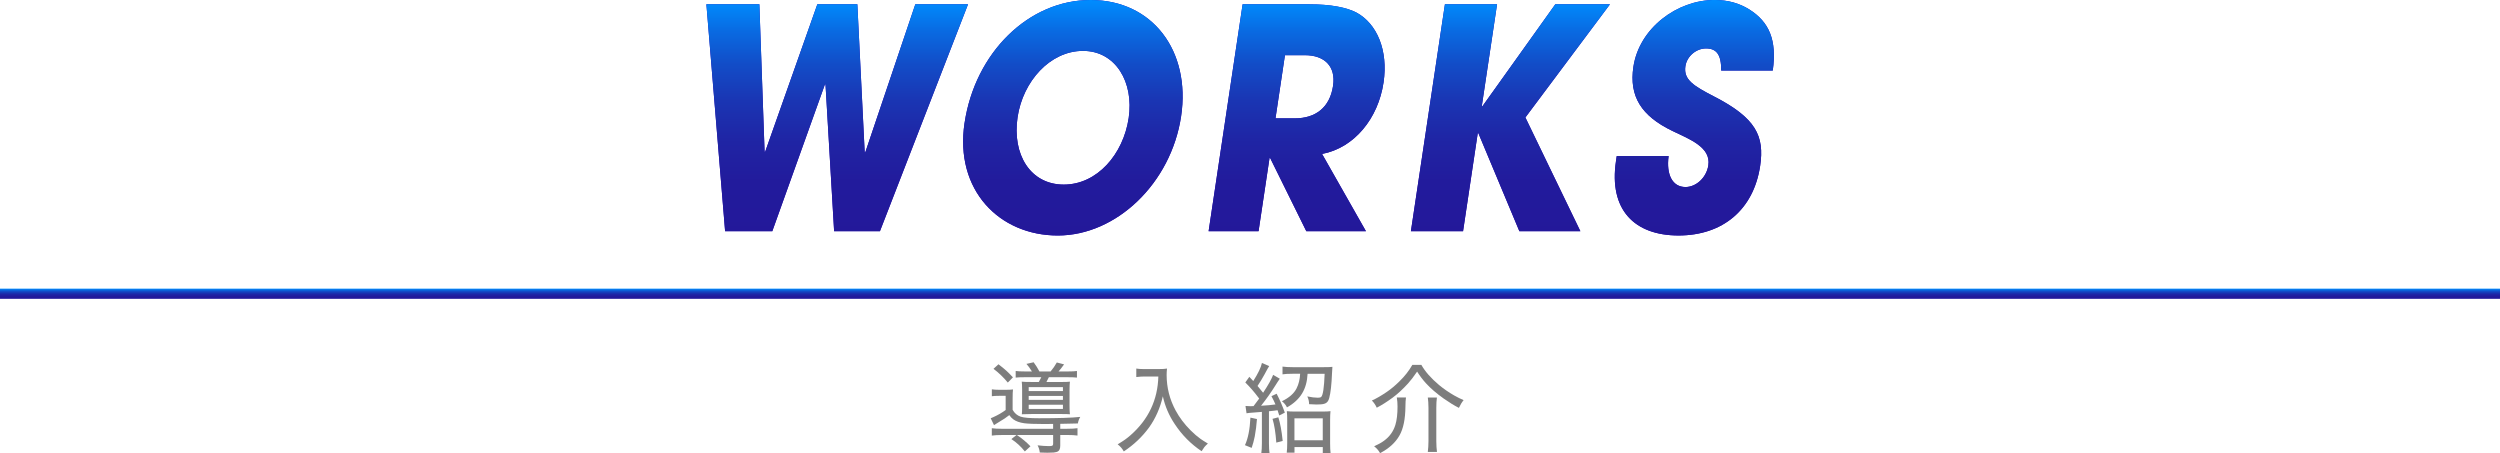
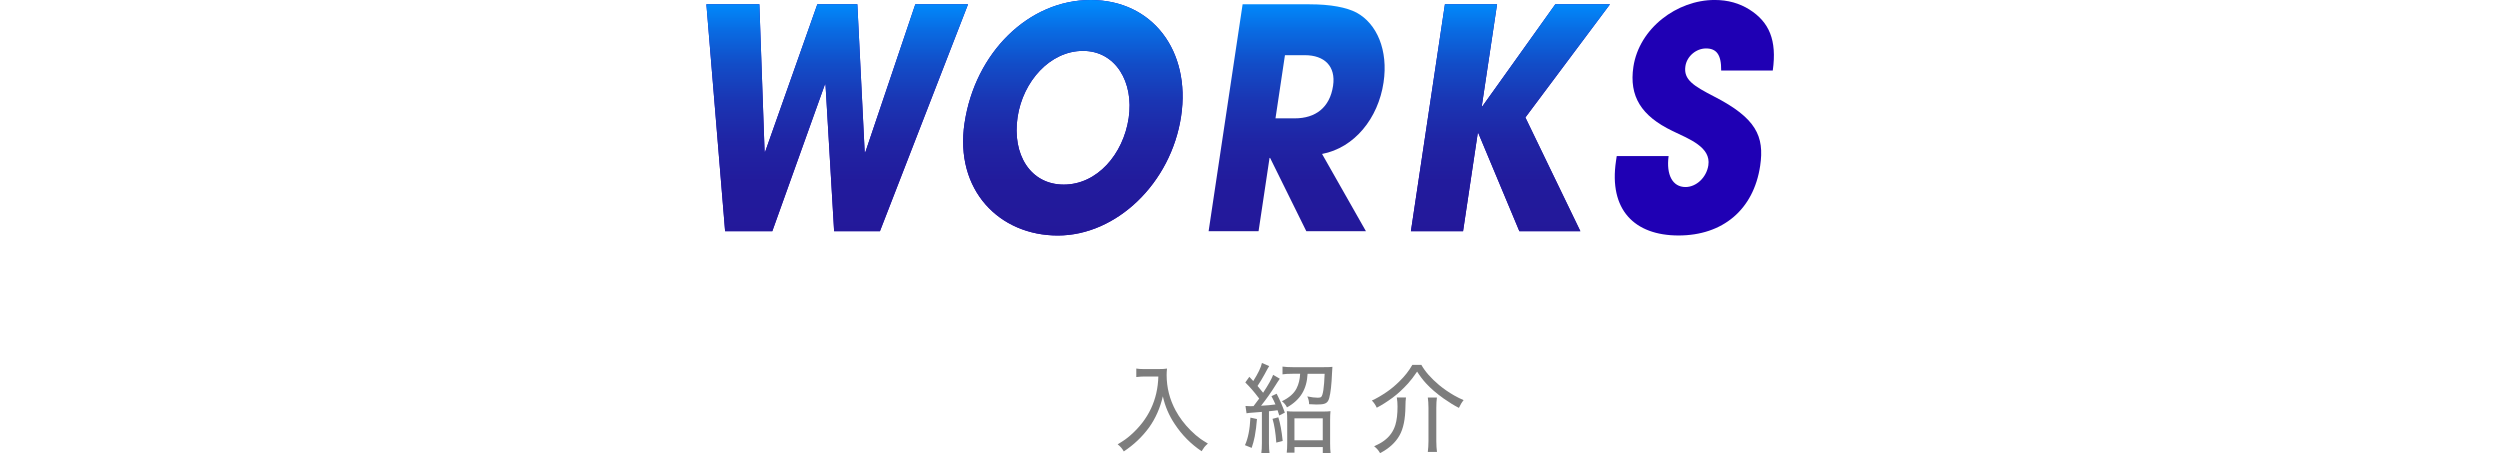
<svg xmlns="http://www.w3.org/2000/svg" xmlns:xlink="http://www.w3.org/1999/xlink" id="_レイヤー_1" data-name="レイヤー 1" viewBox="0 0 983.11 178.23">
  <defs>
    <style> .cls-1 { fill: #7d7d7d; } .cls-1, .cls-2, .cls-3 { stroke-width: 0px; } .cls-2 { fill: url(#_名称未設定グラデーション_102); } .cls-3 { fill: #1f00b4; } .cls-4 { fill: none; stroke: url(#_名称未設定グラデーション_102-2); stroke-miterlimit: 10; stroke-width: 4px; } </style>
    <linearGradient id="_名称未設定グラデーション_102" data-name="名称未設定グラデーション 102" x1="487.68" y1="0" x2="487.68" y2="92.61" gradientUnits="userSpaceOnUse">
      <stop offset="0" stop-color="#008dff" />
      <stop offset=".13" stop-color="#096be2" />
      <stop offset=".27" stop-color="#124dc8" />
      <stop offset=".43" stop-color="#1a35b3" />
      <stop offset=".59" stop-color="#1f25a5" />
      <stop offset=".77" stop-color="#221b9c" />
      <stop offset="1" stop-color="#23189a" />
    </linearGradient>
    <linearGradient id="_名称未設定グラデーション_102-2" data-name="名称未設定グラデーション 102" x1="491.56" y1="113.51" x2="491.56" y2="117.51" xlink:href="#_名称未設定グラデーション_102" />
  </defs>
  <g>
-     <path class="cls-1" d="m414.16,166.7l-1.17.02c-1.11.01-1.97.02-2.6.02-3.57,0-6.1-.1-7.6-.3-1.82-.25-3.26-.77-4.31-1.54-.58-.43-1.11-.98-1.58-1.66-.68.53-1.27.96-1.77,1.3-.56.39-1.64,1.06-3.22,2-.49.31-.83.53-1.02.64l-1.3-2.7c.24-.09.62-.25,1.13-.49,1.71-.77,3.29-1.68,4.75-2.75v-5.58h-2.64c-1.17,0-2.1.05-2.79.15v-2.71c.75.12,1.77.19,3.03.19h2.39c1.21,0,2.17-.05,2.9-.15-.1.68-.15,1.85-.15,3.52v4.49c.74,1.34,1.79,2.24,3.15,2.7,1.24.42,3.63.62,7.16.62,7.69,0,13.12-.18,16.3-.53-.46.74-.79,1.6-.96,2.58-.75.04-2.39.08-4.9.11l-2.02.04v1.94h2.62c1.85,0,3.23-.08,4.16-.23v2.9c-.93-.15-2.33-.23-4.2-.23h-2.58v4.13c0,1.13-.27,1.88-.81,2.26-.38.26-.97.43-1.77.51-.49.05-1.31.08-2.47.08-.96,0-1.95-.03-3-.08-.11-1.04-.4-1.99-.87-2.83,1.68.2,3.15.3,4.39.3.64,0,1.07-.04,1.28-.11.3-.11.45-.39.45-.83v-3.43h-14.27c1.92,1.27,3.71,2.75,5.35,4.45l-2.21,2.02c-1.51-1.91-3.27-3.53-5.3-4.86l2.05-1.6h-5.52c-1.81,0-3.22.08-4.22.23v-2.9c.93.15,2.32.23,4.19.23h19.92v-1.9Zm-23.48-21.66l1.96-1.79c1.24.94,2.28,1.79,3.11,2.54.73.67,1.59,1.53,2.58,2.6l-2.02,2.05c-1.66-2.02-3.54-3.83-5.63-5.41Zm15.13,1.04c-.75-1.22-1.48-2.21-2.17-2.98l2.83-.64c.4.54.82,1.14,1.24,1.81.45.74.8,1.34,1.04,1.81h4.39c.93-1.11,1.75-2.29,2.45-3.54l2.85.75c-.78,1.11-1.5,2.04-2.17,2.79h3.41c1.82,0,3.1-.06,3.83-.19v2.6c-.8-.1-2.08-.15-3.83-.15h-7.22c-.31.67-.63,1.29-.96,1.88h5.56c1.77.01,3-.03,3.68-.13-.1.73-.15,1.8-.15,3.22v6.28c0,1.53.05,2.64.15,3.32-.6-.06-1.67-.09-3.19-.09h-11.95c-1.54,0-2.8.03-3.77.09.08-.55.11-1.57.11-3.05v-6.6c0-1.54-.05-2.6-.15-3.17.72.09,2.05.13,4.01.13h2.71c.41-.73.74-1.36.98-1.88h-6.14c-1.75,0-3.06.05-3.94.15v-2.6c.78.13,2.05.19,3.81.19h2.58Zm-1.28,6.16v1.55h13.46v-1.55h-13.46Zm0,3.45v1.56h13.46v-1.56h-13.46Zm0,3.47v1.64h13.46v-1.64h-13.46Z" />
    <path class="cls-1" d="m455.51,148.06h-5.5c-.9,0-1.96.07-3.17.21v-3.34c.74.14,1.78.21,3.13.21h5.39c1.72,0,2.91-.07,3.56-.21-.1.85-.15,1.69-.15,2.51,0,4.95,1.18,9.61,3.54,13.98,1.5,2.78,3.46,5.38,5.9,7.82,1.33,1.33,2.63,2.45,3.9,3.35.62.44,1.58,1.05,2.88,1.83-.58.52-1.04.98-1.38,1.39-.3.39-.67.93-1.09,1.62-4.2-2.8-7.71-6.35-10.55-10.65-2.26-3.35-3.82-7-4.69-10.93-1.07,4.61-2.88,8.71-5.45,12.29-2.68,3.66-5.98,6.78-9.91,9.38-.6-1.11-1.41-2.04-2.41-2.79,1.27-.77,2.24-1.39,2.91-1.87s1.39-1.05,2.16-1.72c7.05-6.19,10.69-13.9,10.93-23.11Z" />
    <path class="cls-1" d="m491.73,164.23l2.56.55c-.18,2.4-.46,4.69-.87,6.86-.3,1.53-.71,3.03-1.21,4.49l-2.64-1.07c1.21-2.58,1.92-6.18,2.15-10.82Zm3.43-7.5l-.34-.45c-1.6-2.14-3.3-4.1-5.11-5.88l1.58-2.22c.65.7,1.17,1.26,1.55,1.66,1.91-3.02,3.05-5.38,3.41-7.11l2.85,1.24c-.26.35-.86,1.41-1.79,3.18-.86,1.58-1.79,3.12-2.79,4.62.87,1.02,1.59,1.91,2.19,2.68,2.06-3.12,3.37-5.47,3.94-7.05l2.62,1.53c-.24.31-.56.79-.96,1.43l-.62.98c-1.77,2.85-3.7,5.59-5.79,8.22,2.22-.12,4.12-.29,5.67-.51-.4-.97-.93-2.05-1.58-3.26l2.04-.96c1.24,2.4,2.32,4.88,3.22,7.43l-2.19,1.13c-.25-.84-.47-1.53-.66-2.07-.37.05-.85.11-1.45.19-.3.04-.95.11-1.94.21v12.63c0,1.61.08,2.91.23,3.9h-3.24c.15-1.02.23-2.33.23-3.94v-12.34c-.98.09-1.94.16-2.87.23-1.66.11-2.71.22-3.17.32l-.41-2.88c.48.06,1.07.09,1.77.09.24,0,.7,0,1.39-.02.87-1.11,1.61-2.09,2.22-2.96Zm5.26,7.97l2.28-.6c.74,2.3,1.31,5.4,1.71,9.29l-2.51.66c-.28-3.88-.77-7-1.49-9.35Zm10.84-17.72h-2.94c-1.85,0-3.17.08-3.98.23v-3.05c1.02.15,2.38.23,4.07.23h12.03c1.78,0,2.96-.04,3.52-.13-.05.39-.1,1.22-.15,2.49-.18,4.45-.54,7.7-1.09,9.74-.23.89-.6,1.52-1.11,1.88-.49.37-1.23.58-2.22.64-.52.04-1.09.06-1.71.06-.67,0-1.63-.04-2.88-.13-.01-1.11-.25-2.12-.72-3.05,1.62.34,3.01.51,4.17.51.62,0,1.04-.1,1.28-.3.71-.59,1.17-3.62,1.38-9.1h-6.71c-.15,3.04-.87,5.61-2.15,7.71-1.31,2.17-3.29,4.01-5.96,5.5-.4-.9-1.06-1.71-1.98-2.43,2.83-1.36,4.74-3.03,5.75-5.03.85-1.67,1.32-3.59,1.41-5.75Zm-2.21,28.82v2.21h-3.05c.12-.94.19-2.23.19-3.86v-8.86c0-1.48-.05-2.68-.15-3.6.67.1,1.7.15,3.11.15h10.95c1.41,0,2.44-.05,3.11-.15-.1.83-.15,2.04-.15,3.62v8.99c0,1.66.06,2.96.19,3.9h-3.07v-2.39h-11.12Zm-.02-11.29v8.63h11.14v-8.63h-11.14Z" />
    <path class="cls-1" d="m558.94,143.48c1.48,2.63,3.81,5.28,6.99,7.95,1.78,1.47,3.75,2.83,5.9,4.07,1.27.72,2.51,1.33,3.73,1.85-.72.88-1.33,1.9-1.85,3.05-1.83-.93-3.81-2.14-5.94-3.64-2.87-2.04-5.21-4.05-7.03-6.05-1.26-1.38-2.41-2.91-3.47-4.58-1.27,1.88-2.46,3.44-3.56,4.66-2.1,2.3-4.13,4.17-6.11,5.62-2.22,1.63-4.29,2.94-6.2,3.92-.45-1.03-1.09-1.97-1.92-2.83,1.77-.78,3.77-1.94,5.99-3.47,1.56-1.07,3.15-2.39,4.77-3.98,2.17-2.11,3.89-4.3,5.16-6.58h3.52Zm-16.23,34.72c-.59-1.07-1.37-1.97-2.34-2.7,1.66-.75,2.95-1.48,3.88-2.17,2.21-1.62,3.7-3.7,4.47-6.24.56-1.82.85-4.23.85-7.22,0-1.26-.09-2.44-.28-3.56h3.6c-.13.89-.2,2.06-.21,3.5-.04,5-.83,8.83-2.37,11.48-1.57,2.78-4.1,5.08-7.6,6.9Zm18.77-21.88h3.58c-.16,1.07-.24,2.42-.24,4.05v13.12c.01,1.62.1,3.03.26,4.22h-3.6c.16-1.23.25-2.63.26-4.2v-13.15c-.01-1.6-.1-2.94-.26-4.03Z" />
  </g>
  <g>
    <g>
      <path class="cls-3" d="m328.01,90.92l-3.39-57.76h-.22l-20.7,57.76h-18.56l-7.36-89.23h20.84l2.05,58h.22L321.41,1.69h15.74l2.89,58.24h.22L359.94,1.69h20.73l-34.64,89.23h-18.02Z" />
      <path class="cls-3" d="m379.31,48.35c4.14-27.61,25.15-48.35,49.57-48.35s39.42,20.14,35.59,45.7c-3.96,26.41-25.48,46.91-48.49,46.91s-40.63-17.85-36.68-44.26Zm64.54-1.93c2.1-13.99-5.05-26.41-17.97-26.41s-23.61,11.94-25.72,26.05c-2.2,14.71,5.04,26.53,18.17,26.53s23.39-11.94,25.52-26.17Z" />
-       <path class="cls-3" d="m513.7,90.92l-14.24-28.82h-.22l-4.32,28.82h-19.64L488.65,1.69h26.27c8.36,0,14.58,1.21,18.51,3.26,8.03,4.34,12.54,14.83,10.64,27.49-2.11,14.11-11.45,25.69-24.18,28.1l17.26,30.39h-23.44Zm-4.53-44.38c8.14,0,13.77-4.22,15.05-12.78,1.16-7.72-3.4-12.06-11.11-12.06h-7.81l-3.72,24.84h7.6Z" />
      <path class="cls-3" d="m597.48,90.92l-16.14-38.59h-.22l-5.78,38.59h-20.51l13.37-89.23h20.51l-6.02,40.16h.22l28.7-40.16h21.49l-33.26,44.5,21.63,44.74h-23.99Z" />
      <path class="cls-3" d="m676.84,27.73c.09-6.39-1.96-8.68-5.97-8.68-3.8,0-7.51,3.01-8.1,6.99-.79,5.31,3.19,7.72,11.34,11.94,16.43,8.44,19.81,15.56,18.06,27.25-2.58,17.24-14.74,27.37-32.1,27.37s-27.46-10.13-24.59-29.3l.29-1.93h20.4c-.99,7.36,1.54,12.18,6.64,12.18,4.23,0,8.27-3.74,8.99-8.56,1.06-7.11-7.37-10.25-14.15-13.51-12.25-5.91-17.06-13.63-15.33-25.2,2.28-15.19,17.18-26.29,31.94-26.29,5.32,0,9.79,1.33,13.66,3.74,7.83,4.94,10.89,12.06,9.21,24h-20.29Z" />
    </g>
    <g>
      <path class="cls-2" d="m328.01,90.92l-3.39-57.76h-.22l-20.7,57.76h-18.56l-7.36-89.23h20.84l2.05,58h.22L321.41,1.69h15.74l2.89,58.24h.22L359.94,1.69h20.73l-34.64,89.23h-18.02Z" />
      <path class="cls-2" d="m379.31,48.35c4.14-27.61,25.15-48.35,49.57-48.35s39.42,20.14,35.59,45.7c-3.96,26.41-25.48,46.91-48.49,46.91s-40.63-17.85-36.68-44.26Zm64.54-1.93c2.1-13.99-5.05-26.41-17.97-26.41s-23.61,11.94-25.72,26.05c-2.2,14.71,5.04,26.53,18.17,26.53s23.39-11.94,25.52-26.17Z" />
      <path class="cls-2" d="m513.7,90.92l-14.24-28.82h-.22l-4.32,28.82h-19.64L488.65,1.69h26.27c8.36,0,14.58,1.21,18.51,3.26,8.03,4.34,12.54,14.83,10.64,27.49-2.11,14.11-11.45,25.69-24.18,28.1l17.26,30.39h-23.44Zm-4.53-44.38c8.14,0,13.77-4.22,15.05-12.78,1.16-7.72-3.4-12.06-11.11-12.06h-7.81l-3.72,24.84h7.6Z" />
      <path class="cls-2" d="m597.48,90.92l-16.14-38.59h-.22l-5.78,38.59h-20.51l13.37-89.23h20.51l-6.02,40.16h.22l28.7-40.16h21.49l-33.26,44.5,21.63,44.74h-23.99Z" />
-       <path class="cls-2" d="m676.84,27.73c.09-6.39-1.96-8.68-5.97-8.68-3.8,0-7.51,3.01-8.1,6.99-.79,5.31,3.19,7.72,11.34,11.94,16.43,8.44,19.81,15.56,18.06,27.25-2.58,17.24-14.74,27.37-32.1,27.37s-27.46-10.13-24.59-29.3l.29-1.93h20.4c-.99,7.36,1.54,12.18,6.64,12.18,4.23,0,8.27-3.74,8.99-8.56,1.06-7.11-7.37-10.25-14.15-13.51-12.25-5.91-17.06-13.63-15.33-25.2,2.28-15.19,17.18-26.29,31.94-26.29,5.32,0,9.79,1.33,13.66,3.74,7.83,4.94,10.89,12.06,9.21,24h-20.29Z" />
    </g>
  </g>
-   <line class="cls-4" y1="115.51" x2="983.11" y2="115.51" />
</svg>